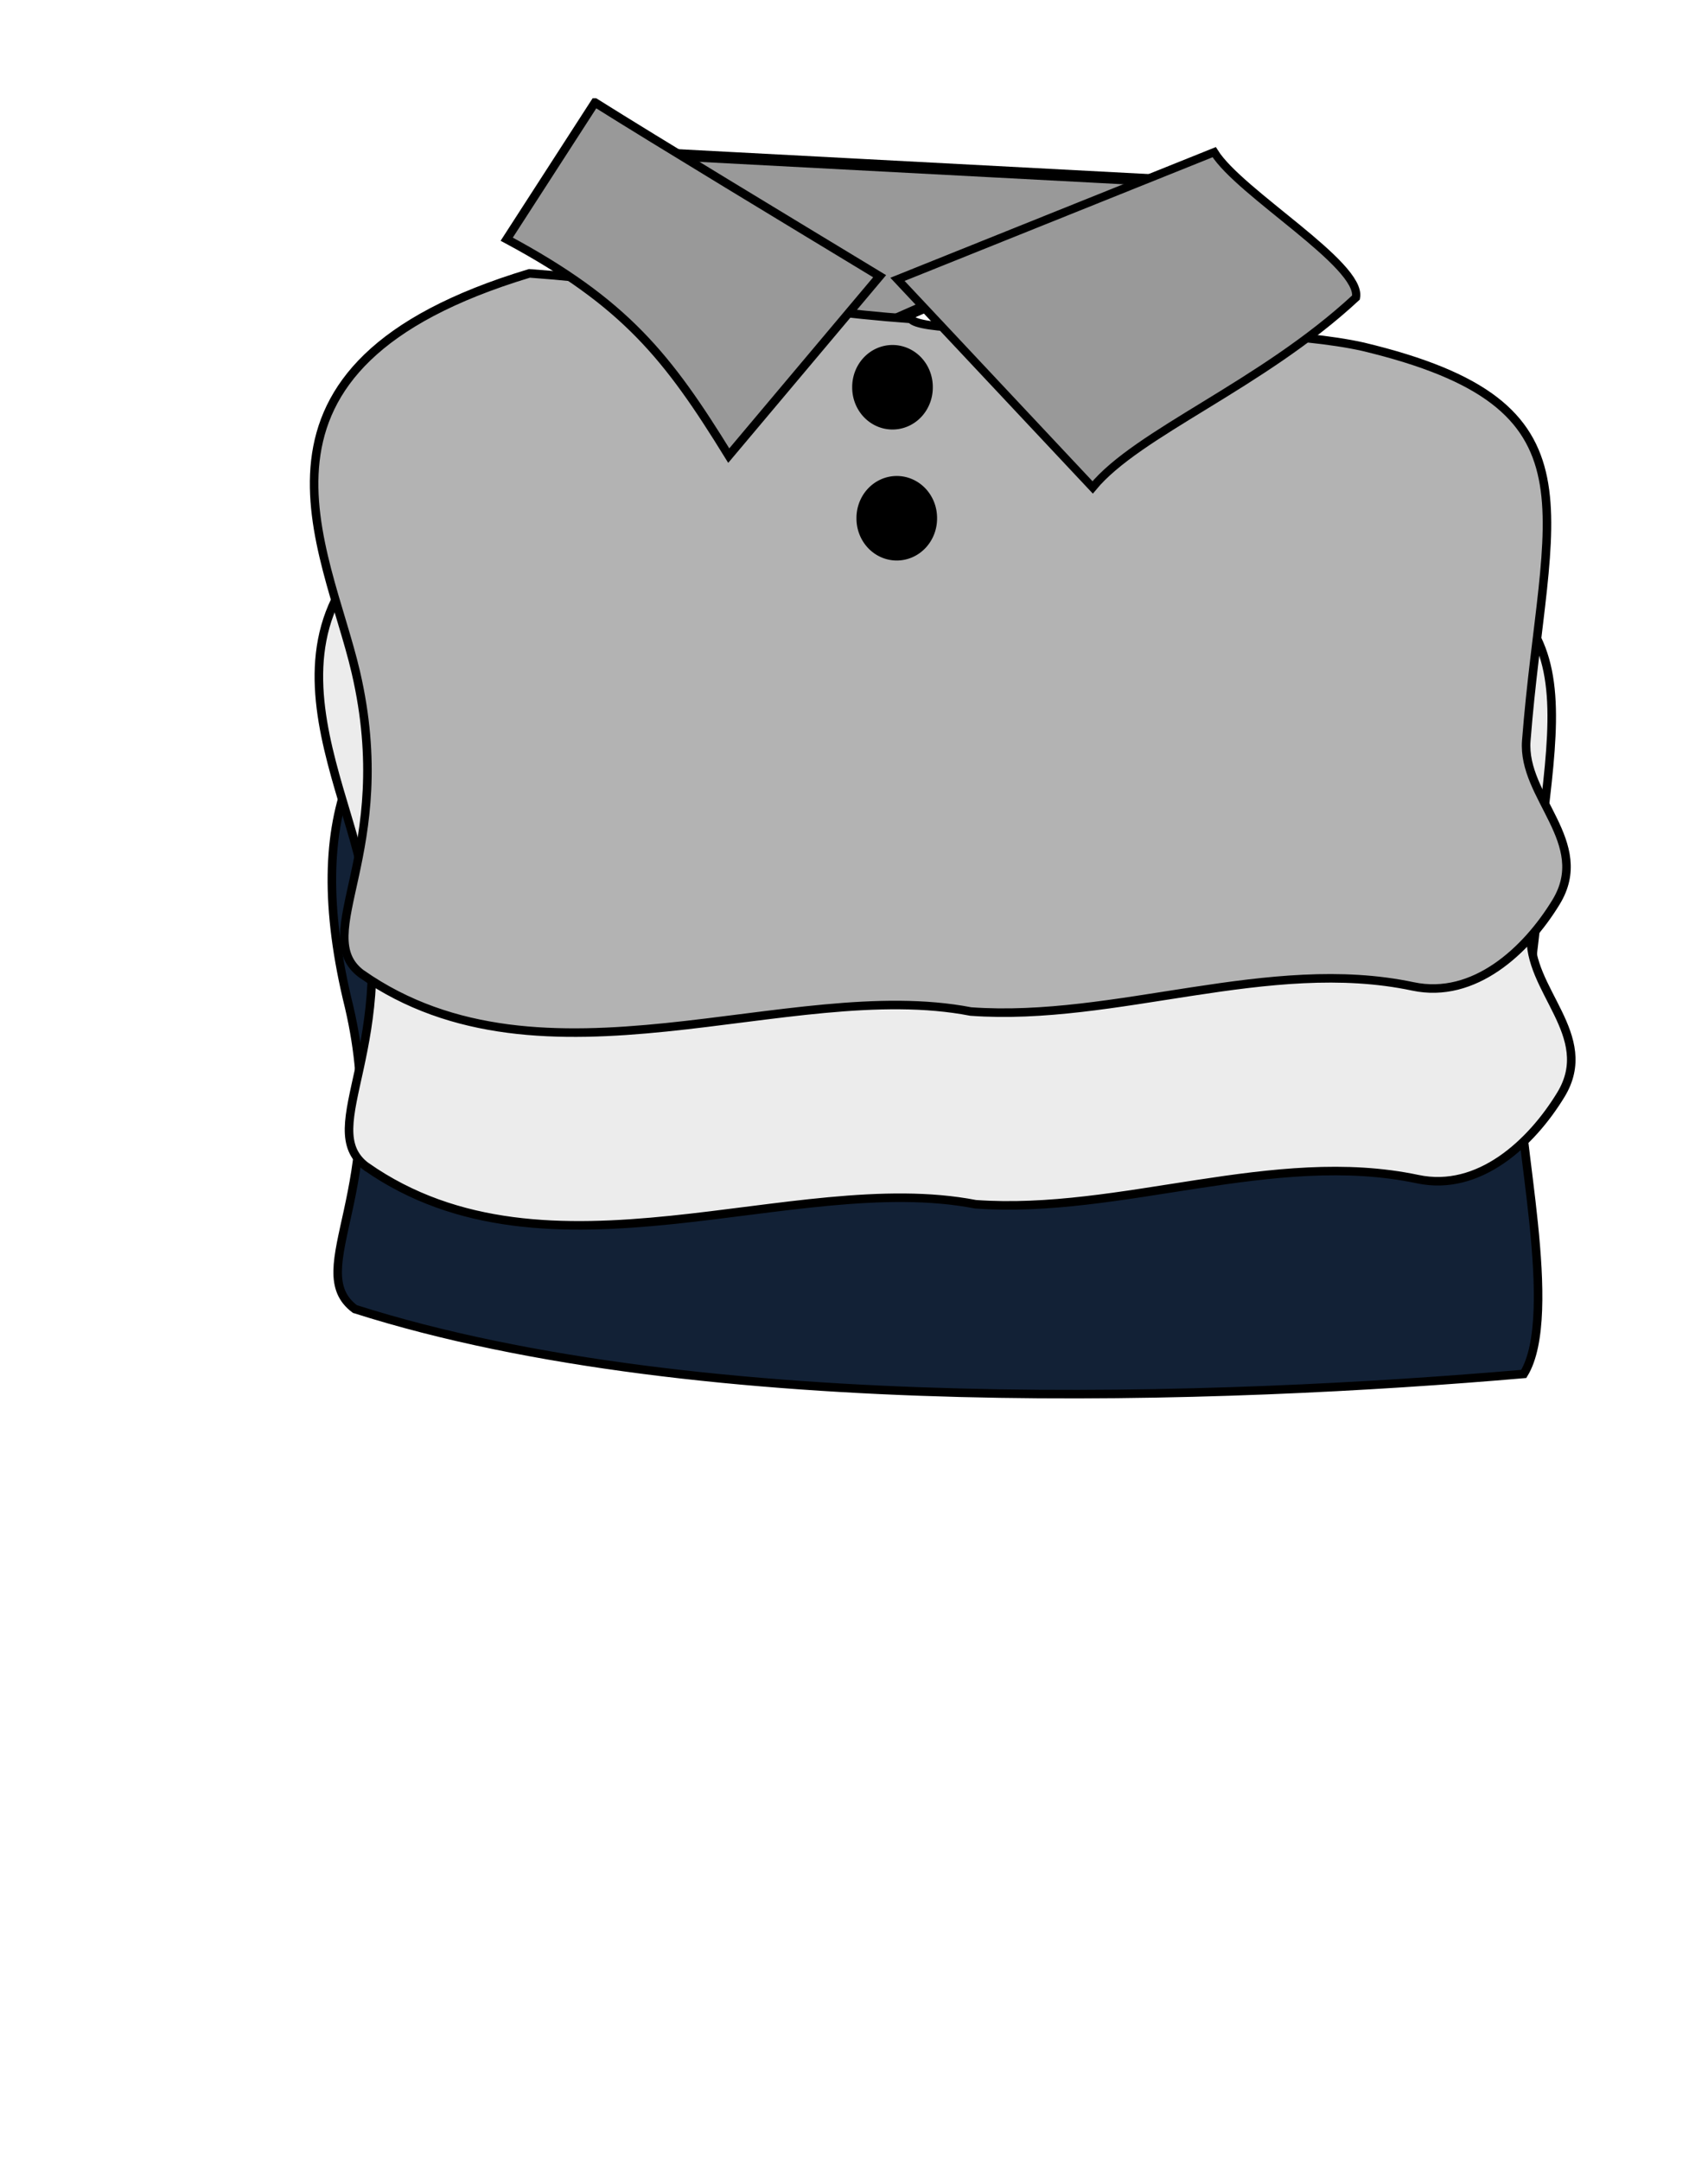
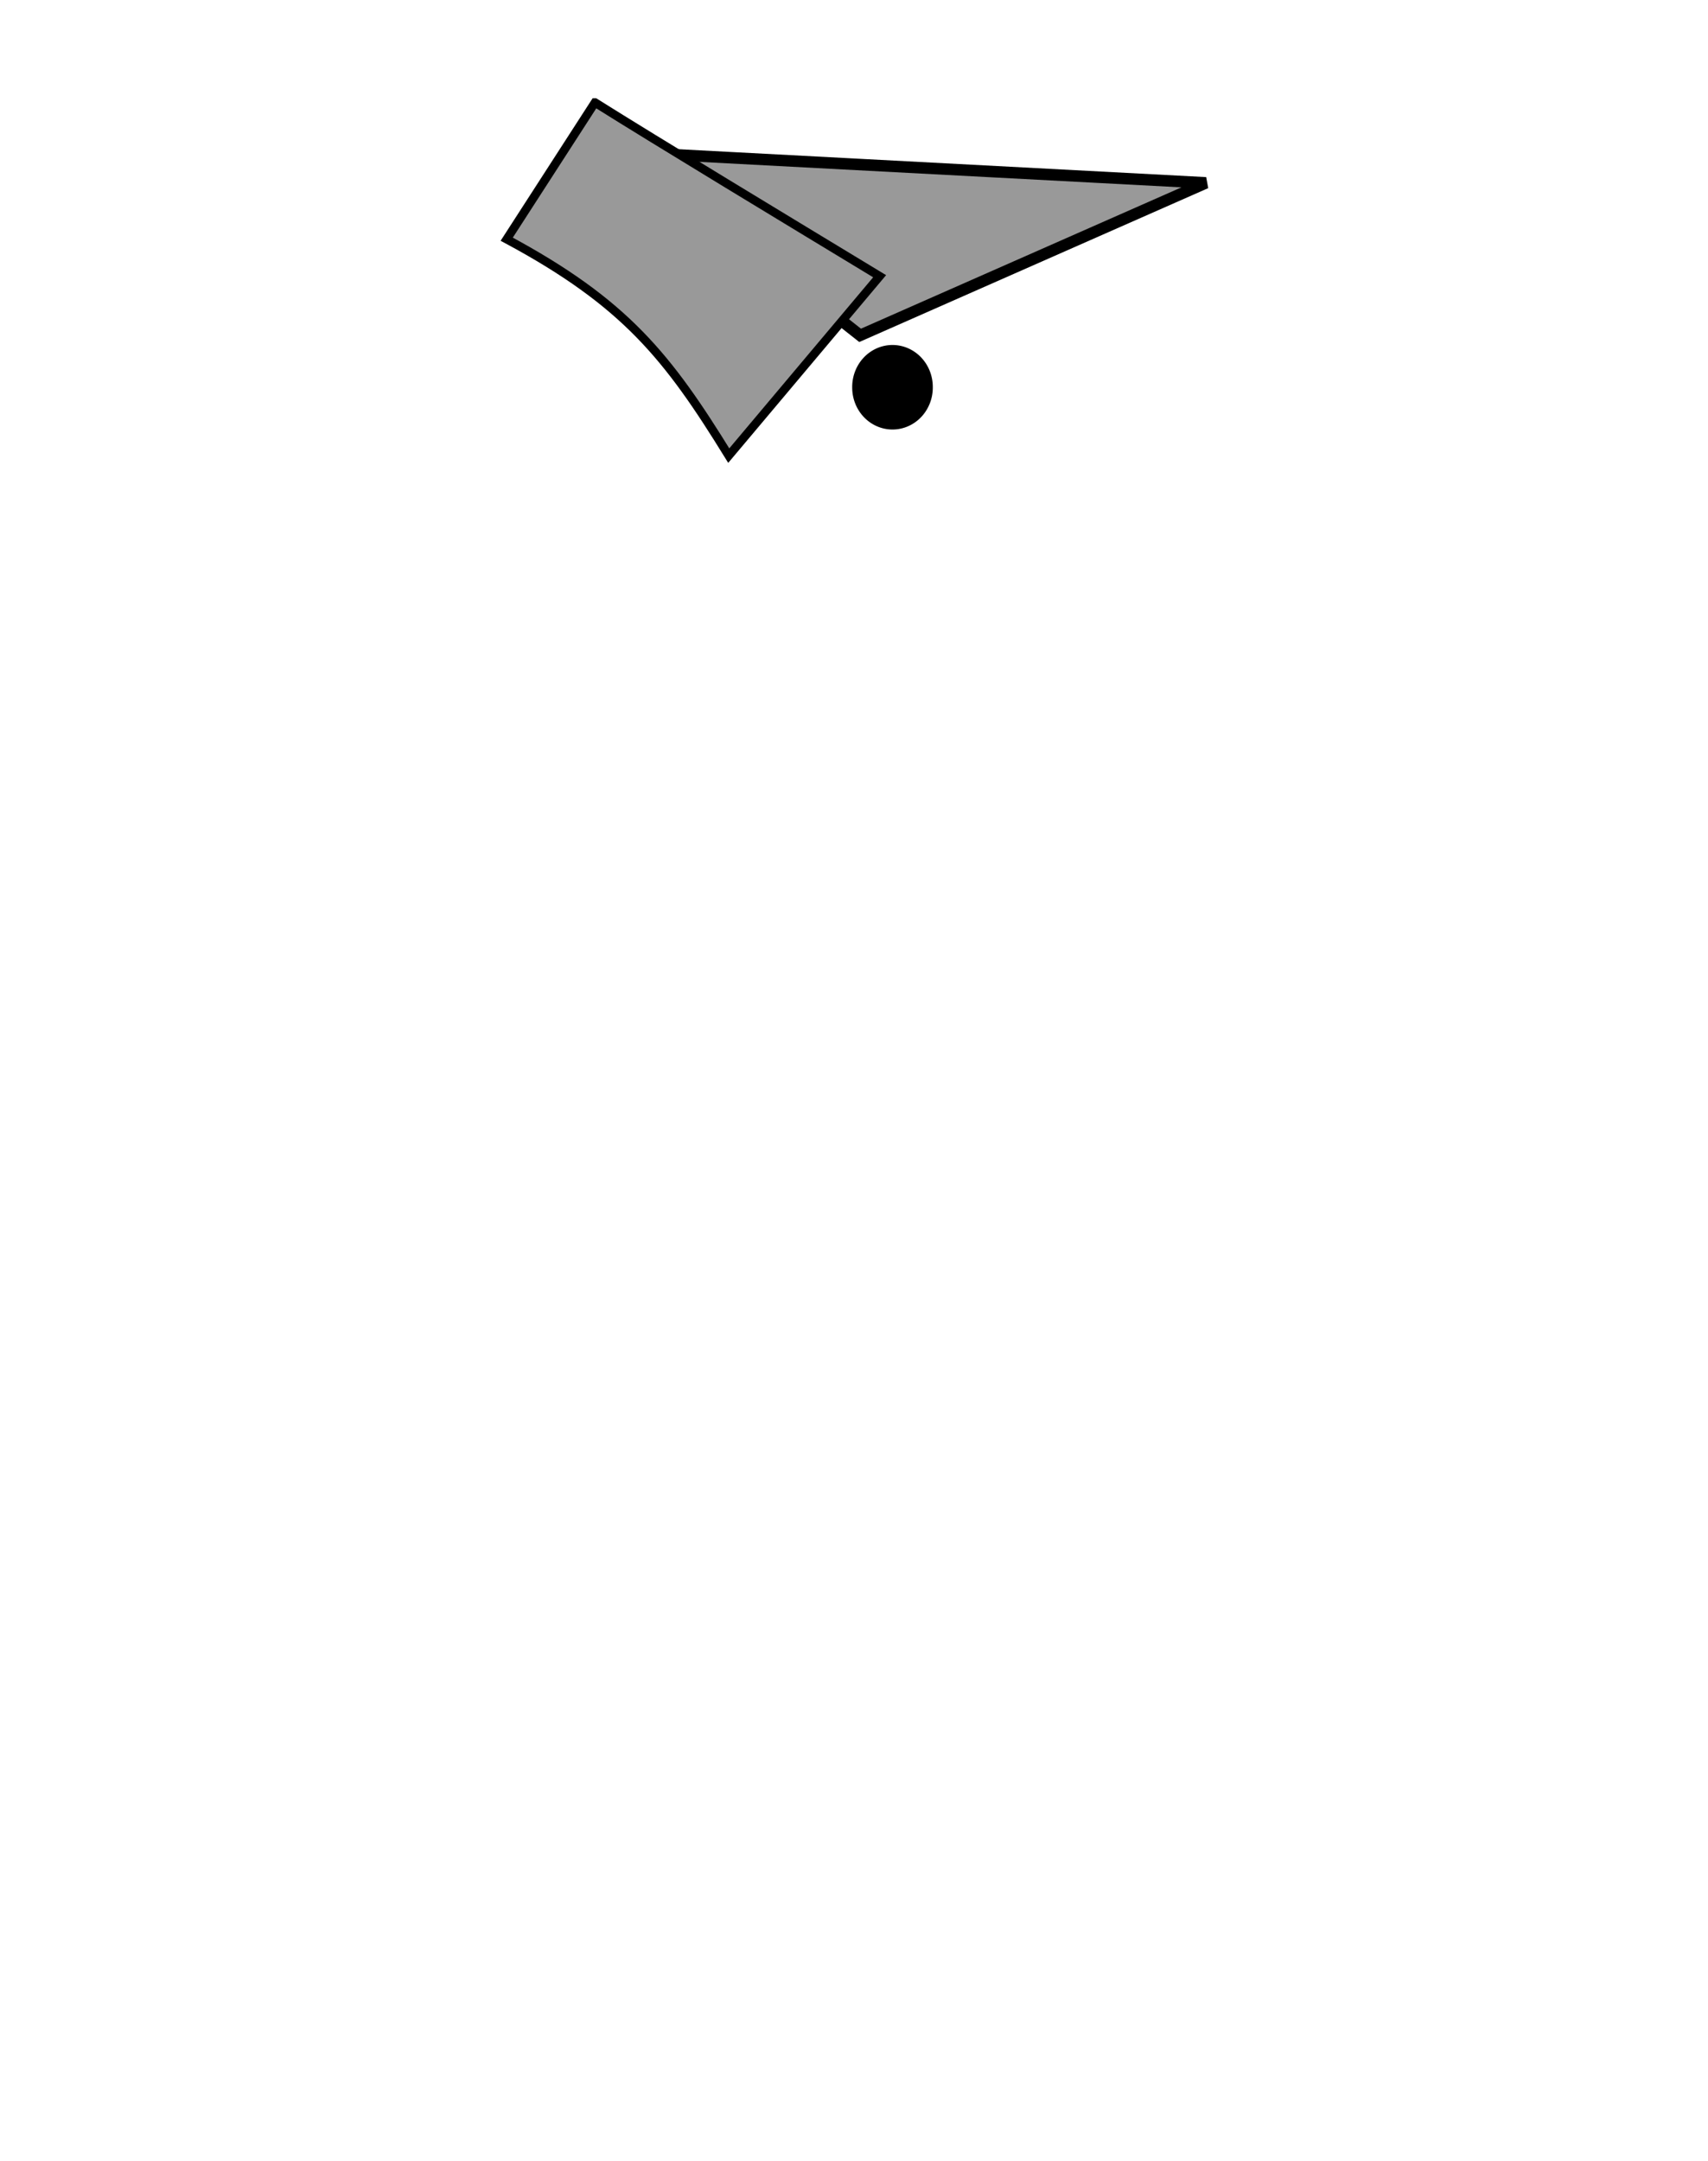
<svg xmlns="http://www.w3.org/2000/svg" viewBox="0 0 200 253">
  <defs>
    <filter id="c" color-interpolation-filters="sRGB">
      <feFlood result="flood" flood-color="#000" flood-opacity=".5" />
      <feComposite operator="in" result="composite1" in2="SourceGraphic" in="flood" />
      <feGaussianBlur result="blur" stdDeviation="2" in="composite" />
      <feOffset result="offset" dx="4" dy="4" />
      <feComposite result="composite2" in2="offset" in="SourceGraphic" />
    </filter>
    <filter id="b" color-interpolation-filters="sRGB">
      <feFlood result="flood" flood-color="#000" flood-opacity=".5" />
      <feComposite operator="in" result="composite1" in2="SourceGraphic" in="flood" />
      <feGaussianBlur result="blur" stdDeviation="2" in="composite" />
      <feOffset result="offset" dx="4" dy="4" />
      <feComposite result="composite2" in2="offset" in="SourceGraphic" />
    </filter>
    <filter id="a" color-interpolation-filters="sRGB">
      <feFlood result="flood" flood-color="#000" flood-opacity=".5" />
      <feComposite operator="in" result="composite1" in2="SourceGraphic" in="flood" />
      <feGaussianBlur stdDeviation="2" result="blur" />
      <feOffset result="offset" dx="4" dy="4" />
      <feComposite result="composite2" in2="offset" in="SourceGraphic" />
    </filter>
  </defs>
-   <path d="M37.557 149.23c40.883 13.031 102.42 10.571 136.87 7.598 4.26-6.983-1-28.3-.485-34.897 2.124-27.228 9.458-39.276-19.118-46.115-15.058-3.356-51.093-.707-52.937-3.253-36.703-7.28-76.529-5.248-65 41.333 4.915 21.135-5.498 30.72.667 35.333z" filter="url(#a)" stroke="#000" fill="#122136" />
-   <path d="M38.89 132.56c21.313 14.917 50.03.286 71.336 4.406 16.972 1.233 34.938-6.504 51.781-2.94 7.173 1.519 13.297-4.197 16.757-9.868 4.26-6.983-4-12.3-3.485-18.897 2.124-27.228 9.458-39.276-19.118-46.114-15.058-3.356-51.093-.707-52.937-3.253-15.562-1.11-29.117-4.221-44.673-5.332-36.297 10.934-23.757 31.944-20.333 46.667 4.915 21.135-5.498 30.72.667 35.333z" filter="url(#b)" stroke="#000" fill="#ececec" />
  <path d="M73.587 17.832l67.618 3.574-40.489 17.85z" stroke="#000" stroke-width="1.35" fill="#999" />
-   <path d="M38.333 110c21.313 14.917 50.03.286 71.336 4.406 16.972 1.233 34.938-6.504 51.781-2.94 7.173 1.519 13.297-4.197 16.757-9.868 4.26-6.983-4-12.3-3.485-18.897 2.124-27.228 9.458-39.276-19.118-46.114-15.06-3.356-51.1-.707-52.94-3.254C87.105 32.222 73.55 29.11 57.994 28 21.696 38.934 34.237 59.944 37.661 74.667c4.915 21.135-5.498 30.723.666 35.333z" filter="url(#c)" stroke="#000" fill="#b3b3b3" />
  <path d="M69.667 12L59.334 28c13.93 7.473 18.89 13.811 26 25.333l17.667-21C92.015 25.679 77.068 16.647 69.668 12z" stroke="#000" fill="#999" />
-   <path d="M105.09 32.699l22.856 24.356c5.288-6.428 19.718-11.925 30.835-22.23.72-3.85-13.626-12.22-16.603-17.013L105.09 32.699z" stroke="#000" stroke-width=".964" fill="#999" />
  <path d="M111 52a5.667 6 0 11-11.333 0A5.667 6 0 11111 52z" transform="matrix(.408 0 0 .413 61.532 23.855)" color="#000" stroke="#000" stroke-width="11.8" fill="#999" />
-   <path d="M111 52a5.667 6 0 11-11.333 0A5.667 6 0 11111 52z" transform="matrix(.408 0 0 .413 62.032 39.189)" color="#000" stroke="#000" stroke-width="11.8" fill="#999" />
</svg>